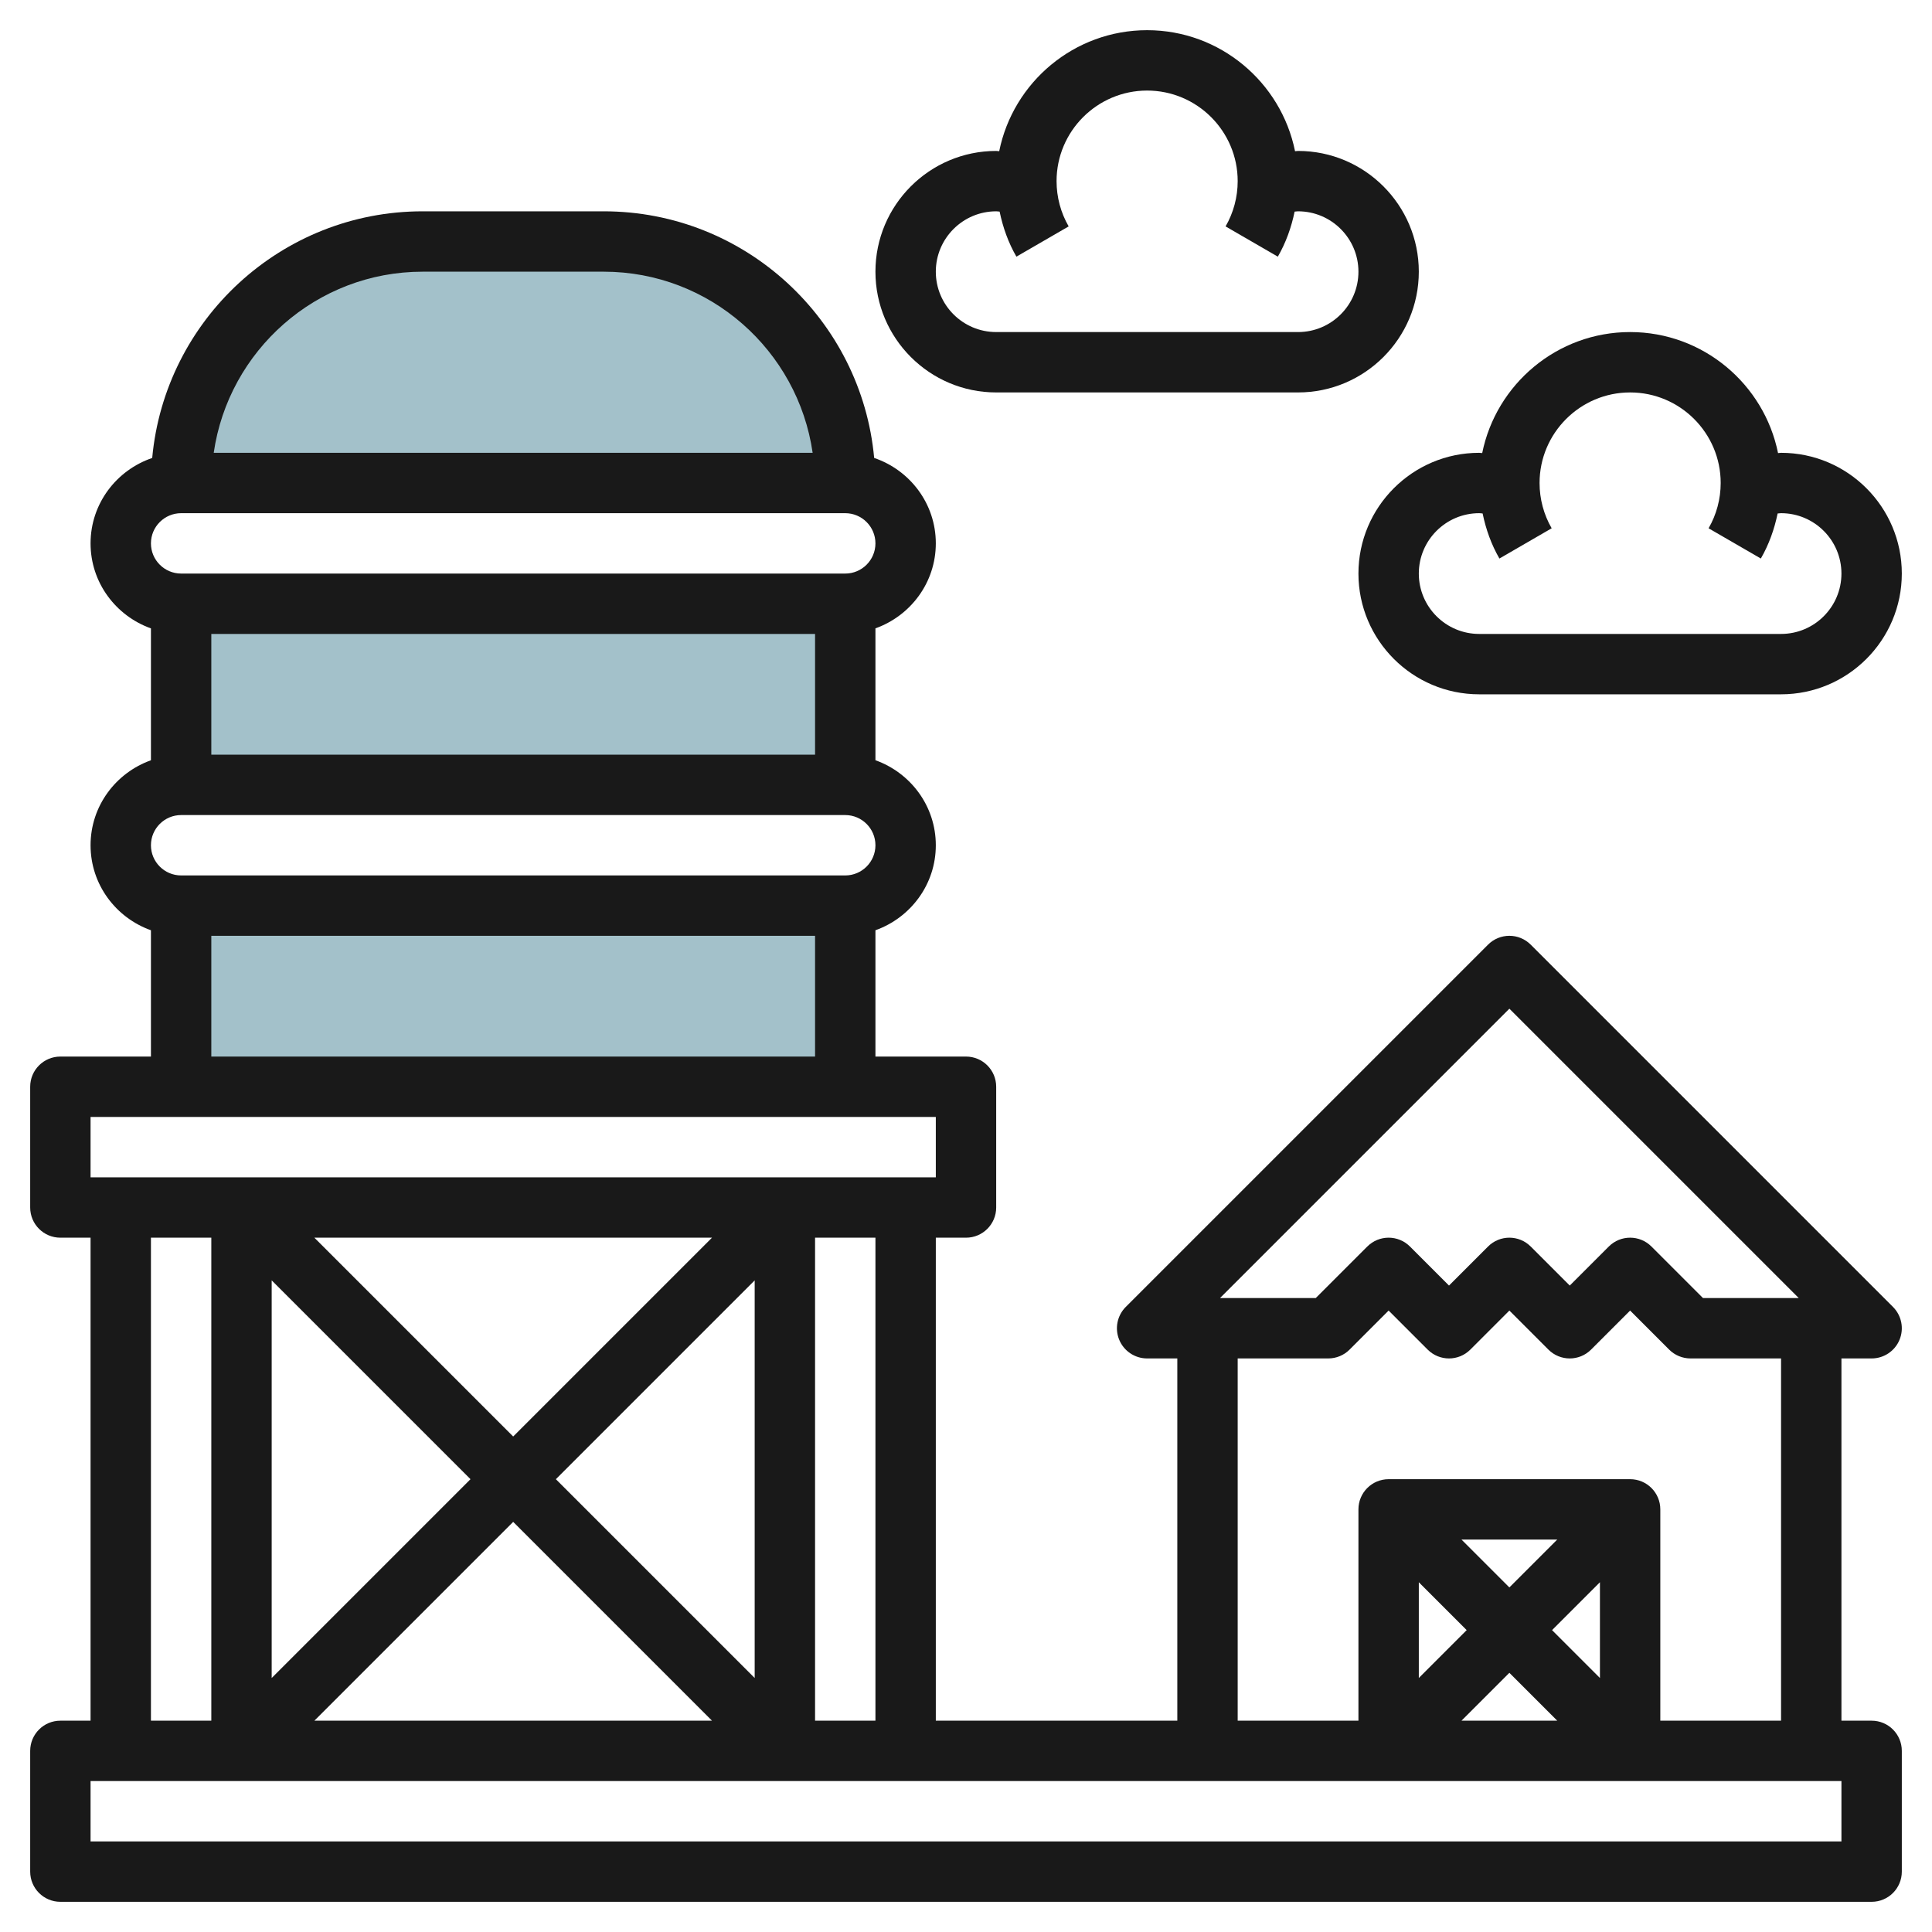
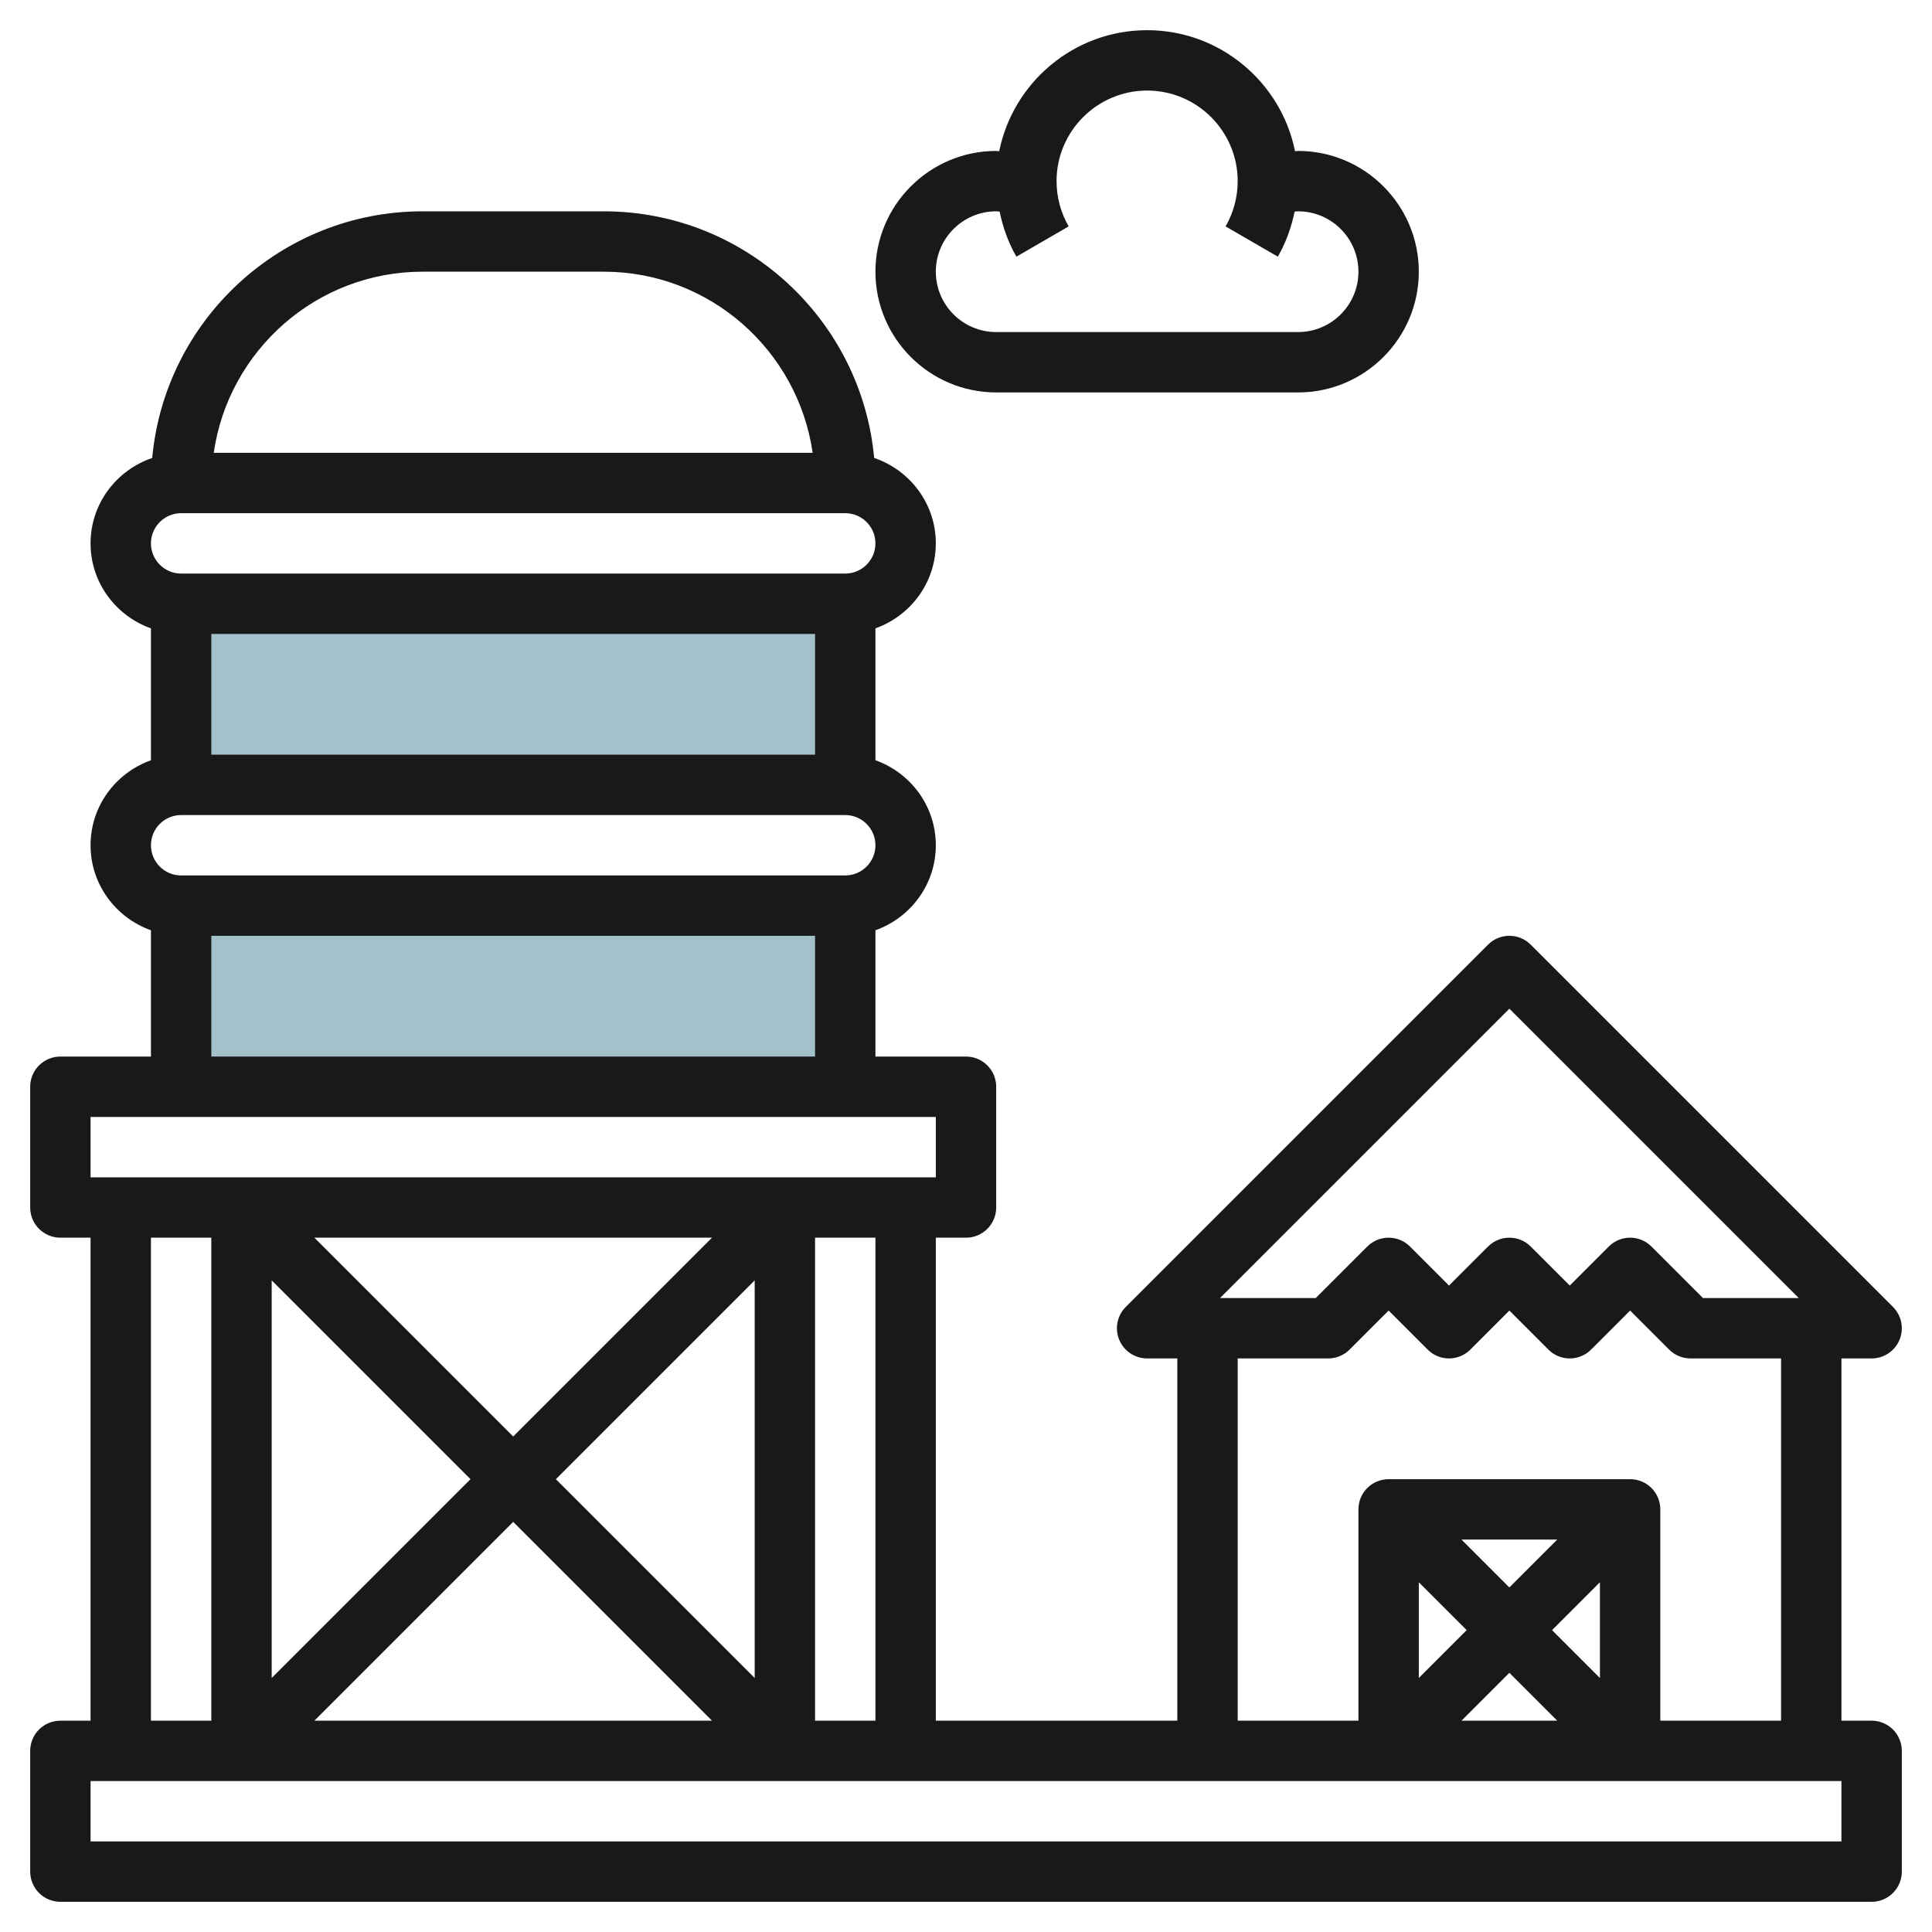
<svg xmlns="http://www.w3.org/2000/svg" id="Layer_3" enable-background="new 0 0 64 64" height="512" viewBox="0 0 64 64" width="512">
  <g fill="#a3c1ca">
    <path d="m6 20h22v6h-22z" />
-     <path d="m20 8h-6c-4.418 0-8 3.582-8 8h22c0-4.418-3.582-8-8-8z" />
    <path d="m6 30h22v6h-22z" />
  </g>
  <path d="m62 57h-1v-12h1c.404 0 .769-.243.924-.617s.069-.804-.217-1.09l-12-12c-.391-.391-1.023-.391-1.414 0l-12 12c-.286.286-.372.716-.217 1.09s.52.617.924.617h1v12h-8v-16h1c.552 0 1-.447 1-1v-4c0-.553-.448-1-1-1h-3v-4.184c1.161-.414 2-1.514 2-2.816s-.839-2.402-2-2.816v-4.369c1.161-.414 2-1.514 2-2.816 0-1.317-.859-2.427-2.042-2.829-.42-4.574-4.275-8.17-8.958-8.17h-6c-4.683 0-8.538 3.596-8.958 8.171-1.183.402-2.042 1.512-2.042 2.829 0 1.302.839 2.402 2 2.816v4.369c-1.161.413-2 1.513-2 2.815s.839 2.402 2 2.816v4.184h-3c-.552 0-1 .447-1 1v4c0 .553.448 1 1 1h1v16h-1c-.552 0-1 .447-1 1v4c0 .553.448 1 1 1h60c.552 0 1-.447 1-1v-4c0-.553-.448-1-1-1zm-12-23.586 9.586 9.586h-3.172l-1.707-1.707c-.391-.391-1.023-.391-1.414 0l-1.293 1.293-1.293-1.293c-.391-.391-1.023-.391-1.414 0l-1.293 1.293-1.293-1.293c-.391-.391-1.023-.391-1.414 0l-1.707 1.707h-3.172zm-9 11.586h3c.265 0 .52-.105.707-.293l1.293-1.293 1.293 1.293c.391.391 1.023.391 1.414 0l1.293-1.293 1.293 1.293c.391.391 1.023.391 1.414 0l1.293-1.293 1.293 1.293c.187.188.442.293.707.293h3v12h-4v-7c0-.553-.448-1-1-1h-8c-.552 0-1 .447-1 1v7h-4zm12 10.586-1.586-1.586 1.586-1.586zm-3-3-1.586-1.586h3.172zm-1.414 1.414-1.586 1.586v-3.172zm1.414 1.414 1.586 1.586h-3.172zm-21 1.586h-2v-16h2zm-12-9.414-6.586-6.586h13.172zm8-5.172v13.172l-6.586-6.586zm-9.414 6.586-6.586 6.586v-13.172zm1.414 1.414 6.586 6.586h-13.172zm10-29.414v4h-20v-4zm-13-12h6c3.519 0 6.432 2.614 6.92 6h-19.84c.488-3.386 3.401-6 6.92-6zm-8 8h22c.551 0 1 .448 1 1s-.449 1-1 1h-22c-.551 0-1-.448-1-1s.449-1 1-1zm0 10h22c.551 0 1 .448 1 1s-.449 1-1 1h-22c-.551 0-1-.448-1-1s.449-1 1-1zm1 4h20v4h-20zm-4 6h28v2h-1-4-18-4-1zm2 4h2v16h-2zm56 18v2h-58v-2z" fill="#191919" />
-   <path d="m45 19c0 2.206 1.794 4 4 4h10c2.206 0 4-1.794 4-4s-1.794-4-4-4c-.034 0-.066.008-.1.009-.462-2.284-2.483-4.009-4.9-4.009s-4.438 1.725-4.9 4.009c-.034-.001-.066-.009-.1-.009-2.206 0-4 1.794-4 4zm6-3c0-1.654 1.346-3 3-3s3 1.346 3 3c0 .528-.139 1.047-.401 1.5l1.731 1.002c.268-.464.448-.97.556-1.492.038-.002.076-.01.114-.01 1.103 0 2 .897 2 2s-.897 2-2 2h-10c-1.103 0-2-.897-2-2s.897-2 2-2c.038 0 .076.007.114.01.108.523.288 1.029.556 1.492l1.731-1.002c-.262-.453-.401-.972-.401-1.5z" fill="#191919" />
  <path d="m33 13h10c2.206 0 4-1.794 4-4s-1.794-4-4-4c-.034 0-.066.008-.1.009-.462-2.284-2.483-4.009-4.9-4.009s-4.438 1.725-4.9 4.009c-.034-.001-.066-.009-.1-.009-2.206 0-4 1.794-4 4s1.794 4 4 4zm0-6c.038 0 .076.007.114.01.108.523.288 1.029.556 1.492l1.731-1.002c-.262-.453-.401-.972-.401-1.5 0-1.654 1.346-3 3-3s3 1.346 3 3c0 .528-.139 1.047-.401 1.5l1.731 1.002c.268-.464.448-.97.556-1.492.038-.002.076-.01.114-.01 1.103 0 2 .897 2 2s-.897 2-2 2h-10c-1.103 0-2-.897-2-2s.897-2 2-2z" fill="#191919" />
</svg>